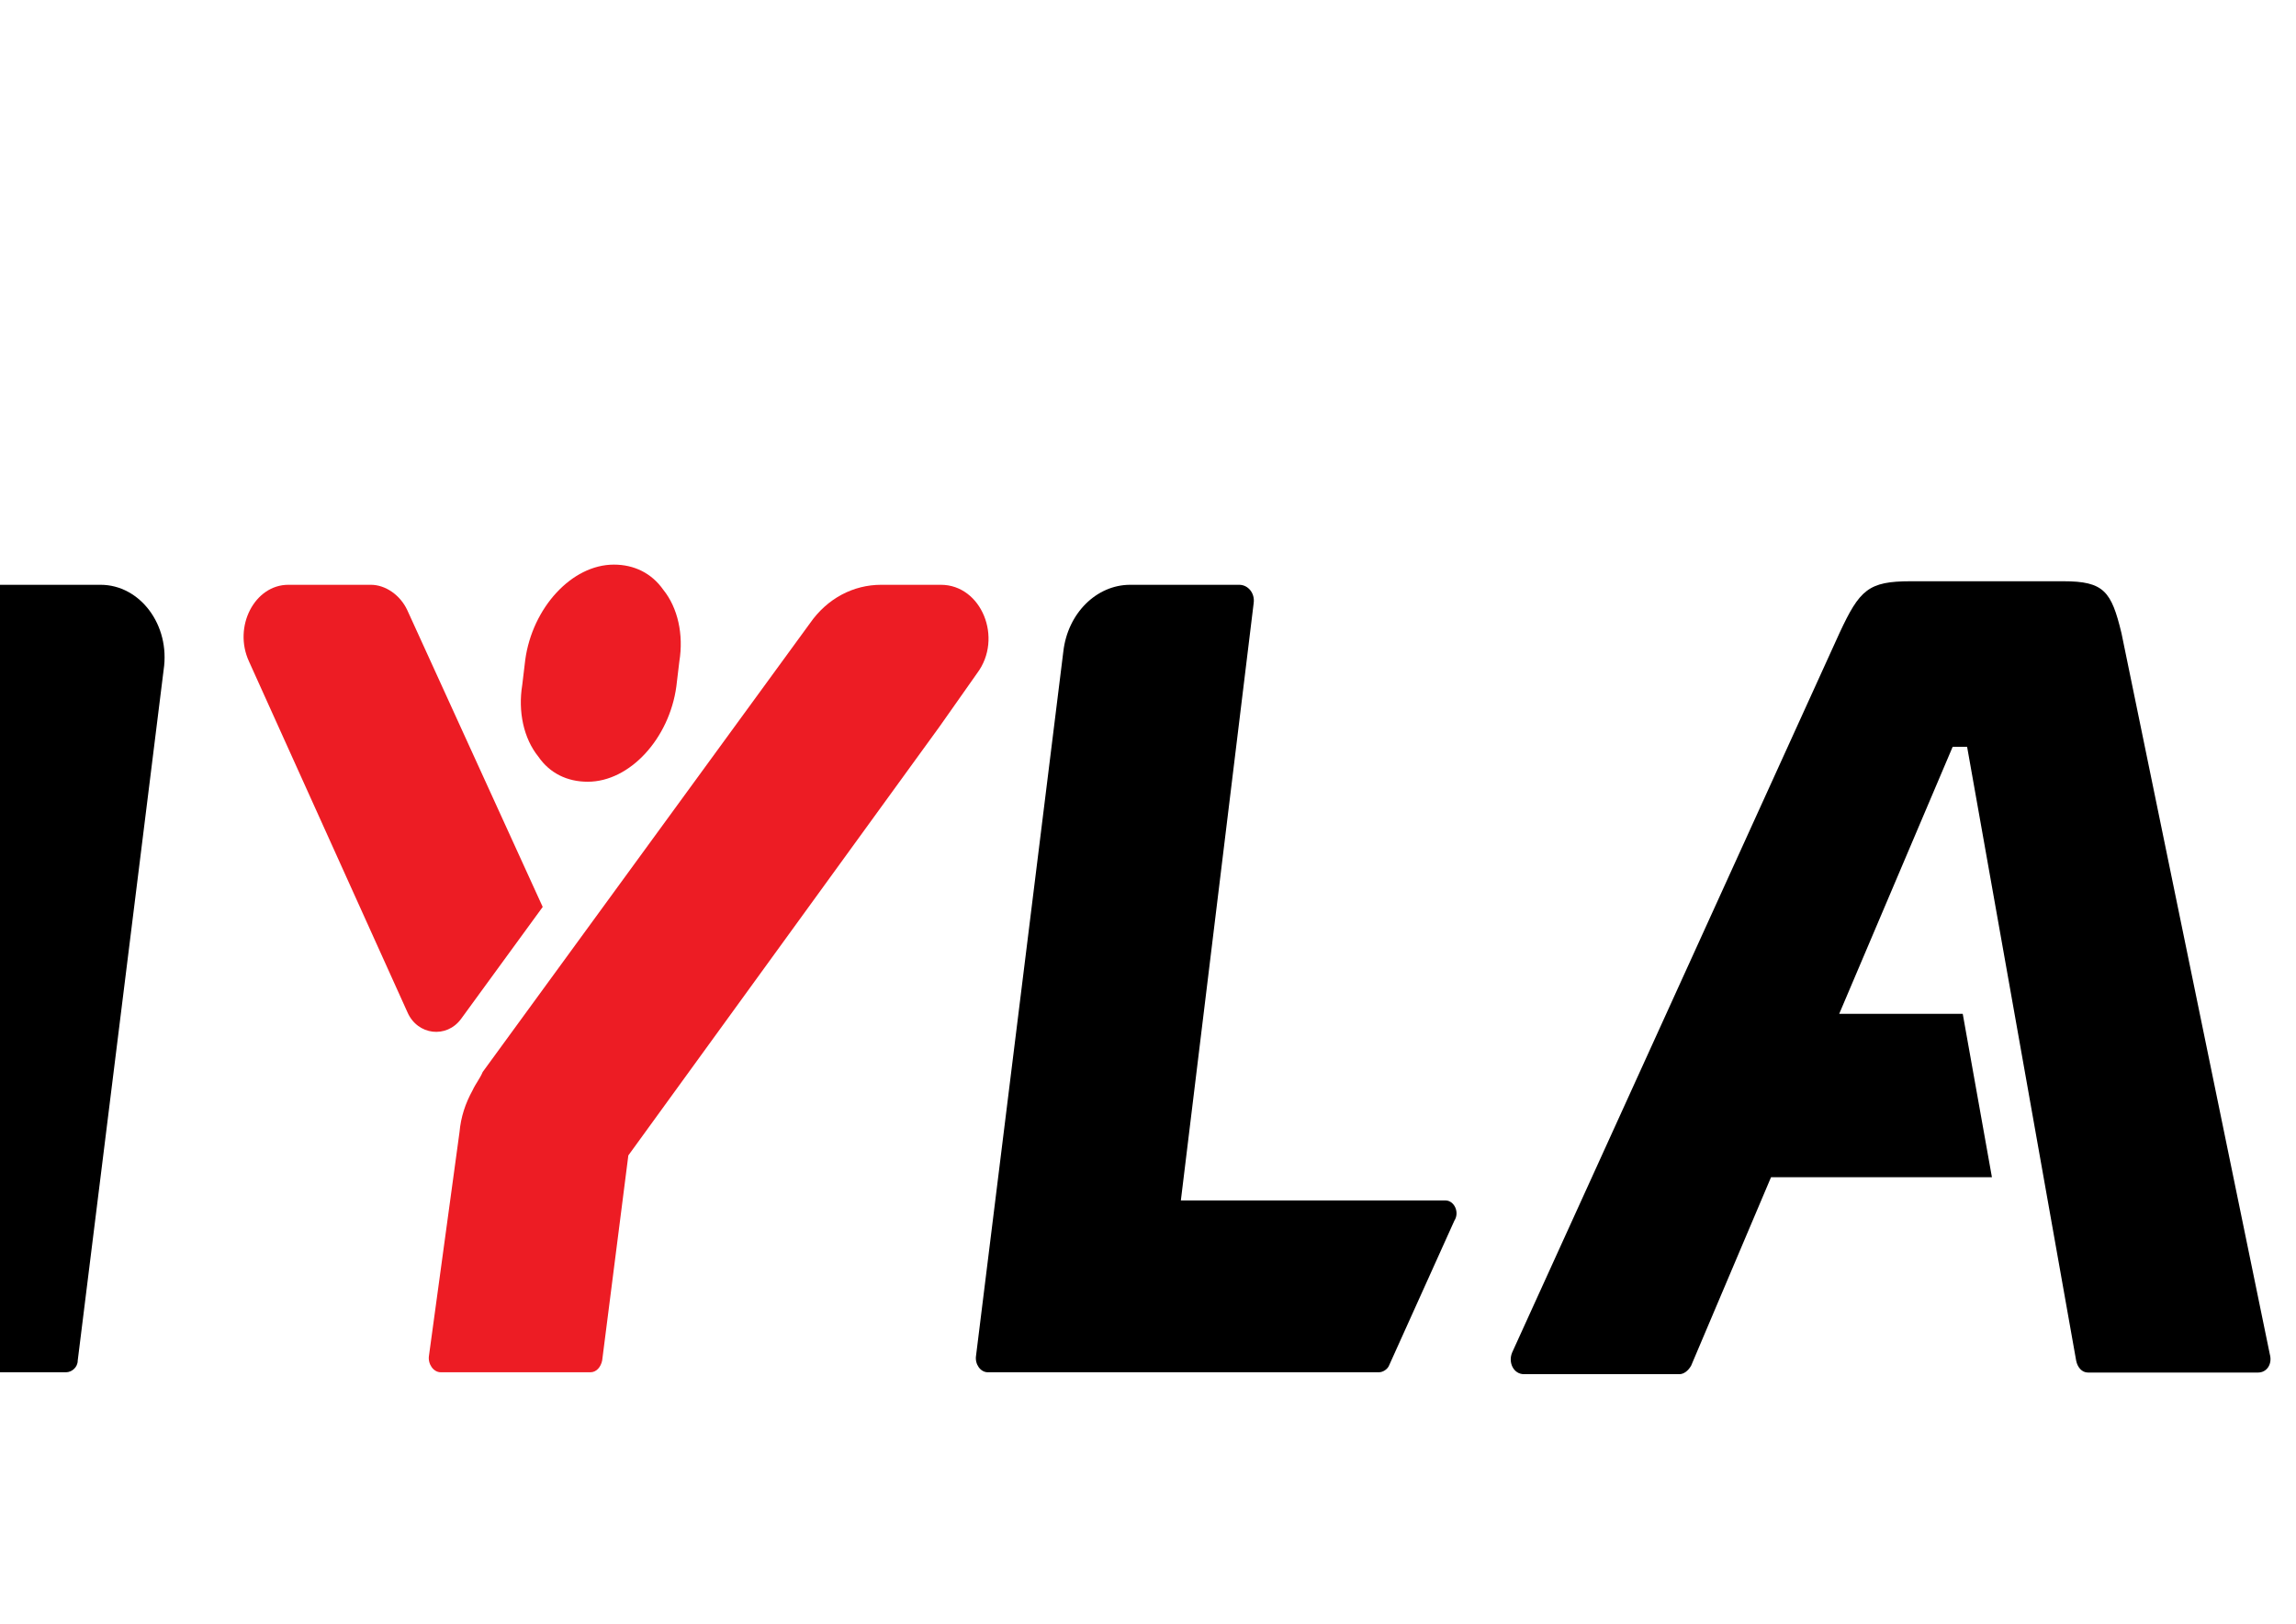
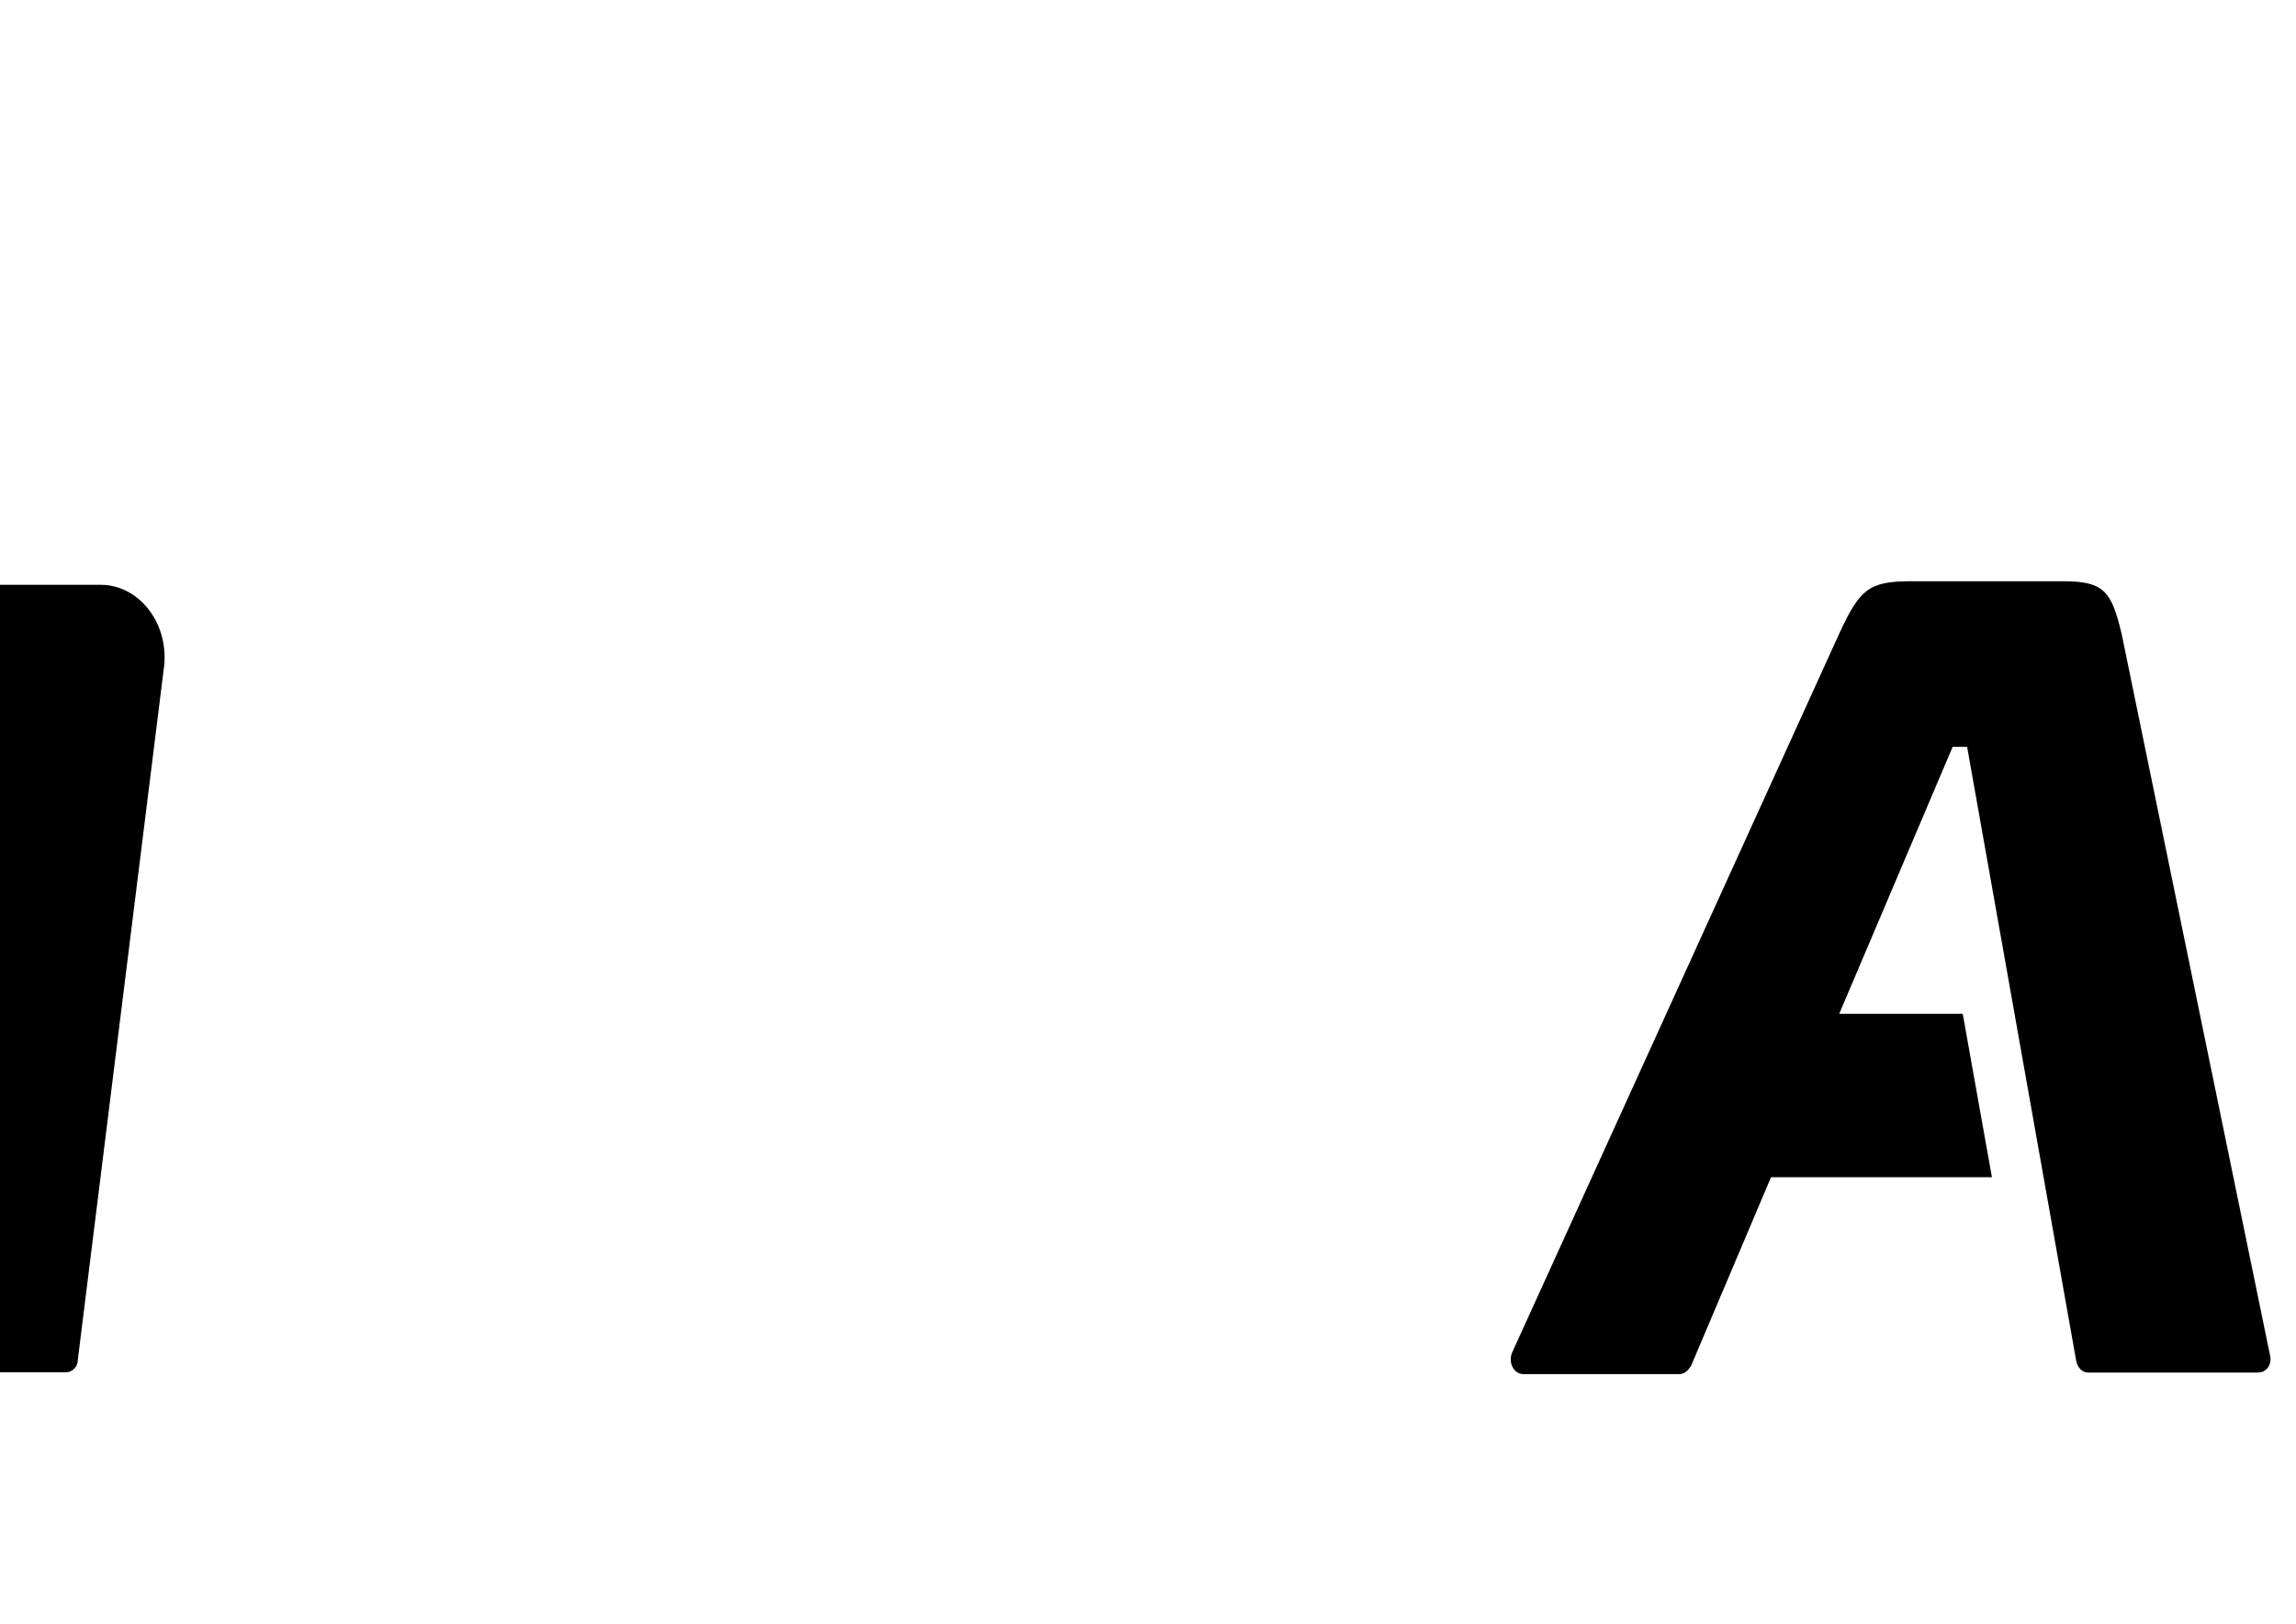
<svg xmlns="http://www.w3.org/2000/svg" version="1.1" id="Layer_1" x="0px" y="0px" viewBox="0 0 841.9 595.3" style="enable-background:new 0 0 841.9 595.3;" xml:space="preserve">
  <style type="text/css">
	.st0{fill:#ED1C24;}
</style>
  <g>
    <path d="M36.9,214.4H-26c-12.3,0-16.5,3.7-21.3,15.9l-69.3,172.5h-4.8l-28.3-172.5c-1.6-12.2-5.3-15.9-17.6-15.9h-77.3   c-4.8,0-9.1,4.3-10.1,9.8L-293.6,497c-0.5,3.1,1.6,6.1,4.3,6.1h54.4c2.1,0,4.3-1.8,4.3-4.3l25.6-208h4.8l35.7,197.6   c2.1,11.6,4.3,14.7,15.5,14.7h29.9c10.7,0,13.9-3.1,19.2-14.7l83.7-195.7h5.3L-36.1,497c-0.5,3.1,1.6,6.1,4.3,6.1h56   c2.1,0,4.3-1.8,4.3-4.3l31.5-253.2C62.5,229.1,51.3,214.4,36.9,214.4z" />
-     <path d="M530,440.1h-97l26.7-219c0.5-3.7-2.1-6.7-5.3-6.7h-40c-12.3,0-22.9,10.4-24.5,24.5l-32,258.1c-0.5,3.1,1.6,6.1,4.3,6.1   h143.4c1.6,0,3.2-1.2,3.7-2.4l24-53.2C535.3,444.4,533.2,440.1,530,440.1z" />
    <path d="M1118.6,226c-9.1-8.6-24-11.6-48-11.6H926.1c-8.5,0-16,7.3-17.1,17.1l-32.5,266.1c-0.5,3.1,1.6,6.1,4.8,6.1h58.1   c2.1,0,4.3-1.8,4.3-4.3l9.6-66.7l93.3-10.4c21.9-1.8,41-15.9,51.2-26.3c13.3-13.5,28.8-33,35.2-85.6   C1139.9,256.6,1130.3,238.3,1118.6,226z M1063.7,309.2c-2.7,20.8-5.3,28.8-8.5,34.9c-2.7,4.9-6.4,8.6-10.1,12.2   c-3.7,3.7-9.6,8-18.7,9.2l-65.6,7.3l10.7-104c0-1.2,1.1-2.4,2.7-2.4h63.4c15.5,0,19.7,1.2,22.4,3.7   C1063.7,274.3,1067.4,281.1,1063.7,309.2z" />
    <path d="M777.9,232.1c-3.7-15.3-6.4-19-21.3-19h-56c-15.5,0-18.7,3.1-26.1,19L554.5,495.8c-1.6,3.7,0.5,8,4.3,8h57   c1.6,0,3.2-1.2,4.3-3.1l29.3-69.1h81l-10.7-59.9h-45.3l41.6-97.9h5.3l40,225.1c0.5,2.4,2.1,4.3,4.3,4.3H828c3.2,0,5.3-3.1,4.3-6.7   L777.9,232.1z" />
-     <path d="M1406.4,305.5c5.3-50.8,2.1-66.7-8-78.9c-8-9.2-21.9-12.2-46.9-12.2h-100.2c-21.9,0-36.3,4.9-45.8,13.5   c-14.9,13.5-24,33.6-28.8,70.3c-4.8,39.1-1.6,54.4,8,66.1c8,8.6,19.7,13.5,38.9,15.3l87.4,9.2c11.7,0.6,17.6,2.4,19.7,4.9   c3.2,3.7,3.2,9.8,1.6,24.5c-2.1,17.1-3.2,20.8-6.4,23.9c-3.2,3.1-8.5,3.7-20.8,3.7h-61.8c-12.3,0-16-1.2-18.1-3.7   c-2.7-3.1-4.3-3.7-1.6-30l-63.4-3.1l0,0c-5.9,51.4-3.7,69.1,6.9,81.4c8.5,9.8,22.4,12.8,46.9,12.8h108.8c22.9,0,37.3-4.9,46.9-13.5   c14.9-13.5,23.5-33.6,28.3-73.4c4.8-39.1,1.6-55.1-8-66.7c-7.5-8.6-18.7-12.8-38.4-14.7l-88-9.2c-12.8-1.8-17.1-1.8-19.7-4.9   c-2.7-3.1-3.2-9.8-1.1-23.9c2.1-15.9,3.7-24.5,6.9-27.5c2.7-2.4,7.5-3.1,18.1-3.1h57c11.7,0,14.9,1.8,17.1,4.3   c2.7,3.1,3.2,8.6,1.1,31.8L1406.4,305.5z" />
    <g>
-       <path class="st0" d="M215.5,286.6c15.5,0,29.9-15.9,32.5-34.9l1.1-9.2c1.6-9.8-0.5-19.6-5.9-26.3c-4.3-6.1-10.7-9.2-18.1-9.2    c-15.5,0-29.9,15.9-32.5,34.9l-1.1,9.2c-1.6,9.8,0.5,19.6,5.9,26.3C201.6,283.5,208,286.6,215.5,286.6z" />
-       <path class="st0" d="M344.5,266.4L230.4,423.6l-9.6,75.2c-0.5,2.4-2.1,4.3-4.3,4.3h-54.9c-2.7,0-4.8-3.1-4.3-6.1l11.2-82    c0.5-5.5,2.1-10.4,4.8-15.3c1.1-2.4,2.7-4.3,3.7-6.7L297,228.5c6.4-9.2,16-14.1,26.1-14.1H345c14.9,0,22.9,19.6,13.3,32.4    L344.5,266.4z" />
-       <path class="st0" d="M105.7,214.4H136c5.3,0,10.7,3.7,13.3,9.2L199,332.5l-29.9,41c-5.3,7.3-16,6.1-19.7-2.4L91.3,242.5    C85.4,229.7,93.4,214.4,105.7,214.4z" />
-     </g>
+       </g>
  </g>
</svg>